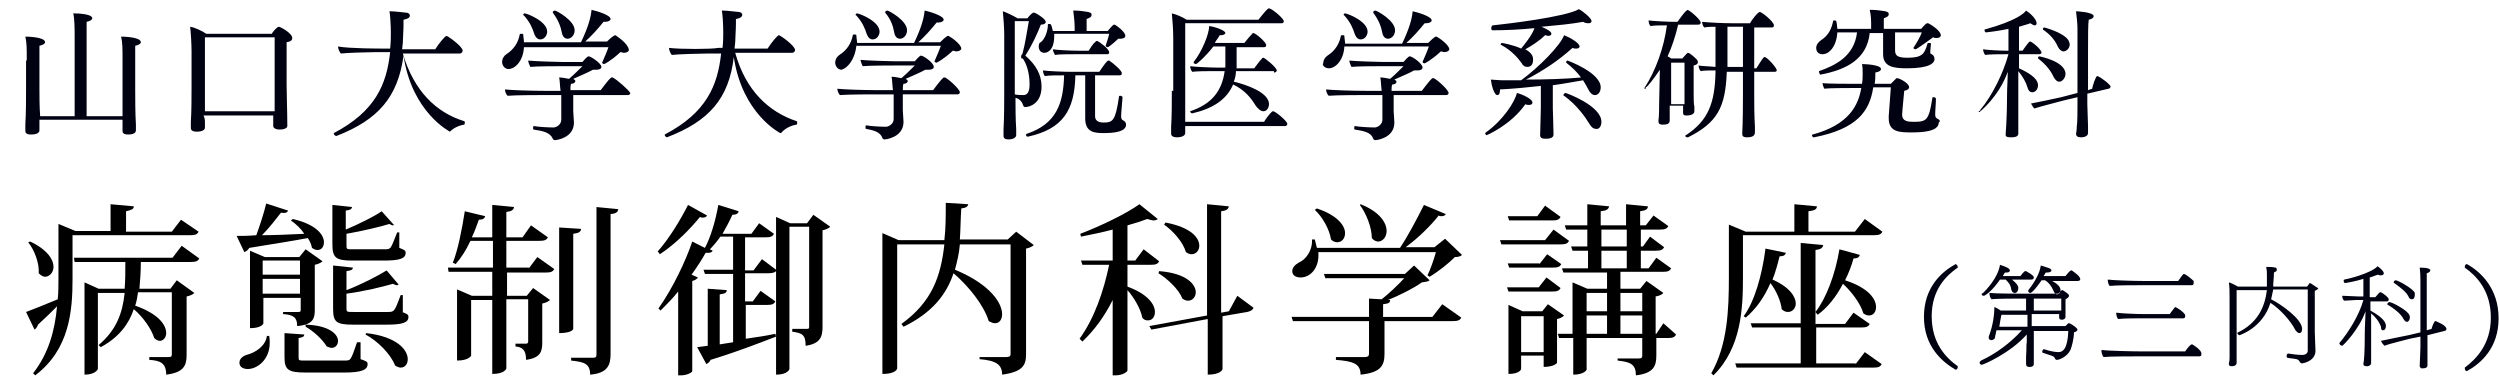
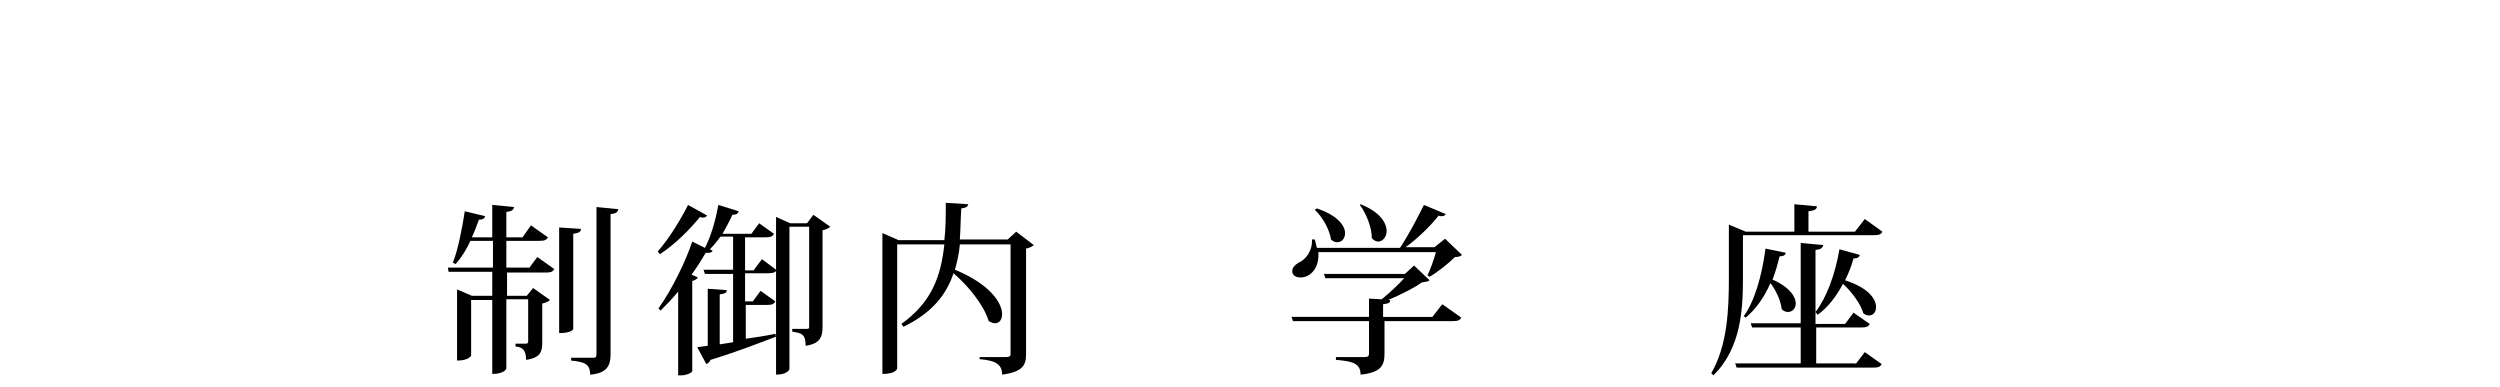
<svg xmlns="http://www.w3.org/2000/svg" version="1.1" id="レイヤー_1" x="0px" y="0px" viewBox="0 0 355 55" style="enable-background:new 0 0 355 55;" xml:space="preserve">
  <style type="text/css">
	.st0{fill:#000111;}
</style>
-   <path class="st0" d="M3.8,8.6c0-1.8,0-2.5-0.2-3.4c0,0,2.8,0,2.8,0.8c0,0.2-0.3,0.4-0.8,0.5c0,0.8,0,2.9,0,4.4c0,1,0,1.9,0,1.9  c0,0.8,0,2.3,0.1,3.7h4.9V5.4c0-1.3,0-2.7-0.2-3.5c0.2,0,2.7,0,2.7,0.7c0,0.2-0.3,0.4-0.8,0.5c0,0.8,0,1.6,0,13.4h5.1  c0-1.4,0-3,0-3.8V8.6c0-1.8,0-2.5-0.2-3.4c0,0,2.8,0,2.8,0.8c0,0.2-0.3,0.4-0.8,0.5c0,0.9,0,2.9,0,4.4c0,1,0,1.8,0,1.8  c0,1.1,0,3.4,0.1,5c0,0.2,0,0.6,0,0.8c0,0.4-0.4,0.6-1.1,0.6c-0.6,0-0.8-0.2-0.8-0.5l0,0c0-0.2,0-0.5,0-1c0-0.2,0-0.4,0-0.6H5.6v0.7  c0,0.2,0,0.6,0,0.8c0,0.6-1,0.6-1.2,0.6c-0.6,0-0.8-0.2-0.8-0.5l0,0c0-0.1,0-0.2,0-0.4c0-0.2,0-0.4,0-0.6c0.1-1.5,0.1-3.9,0.1-5v-4  H3.8z M29.1,17.4c0,0.2,0,0.5,0,0.7c0,0.1,0,0.6-1.2,0.6c-0.5,0-0.8-0.2-0.8-0.5l0,0v-0.9c0.1-1.5,0.1-3.6,0.1-5.1V7.3  c0-1-0.1-2.7-0.2-3.5c0.7,0.1,1.7,0.6,2.3,1h9.3c0-0.1,0.7-1,1-1c0.2,0,1.9,0.9,1.9,1.6c0,0.3-0.2,0.5-0.8,0.6c0,0.6,0,1.7,0,2.8  c0,1.6,0,3.3,0,3.3c0,1.5,0.1,3.7,0.1,5.8l0,0c0,0.3-0.5,0.5-1.1,0.5c-0.5,0-0.9-0.2-0.9-0.5c0-0.4,0-0.9,0-1.5h-9.9  C29.1,16.8,29.1,17.1,29.1,17.4z M29.1,15.8H39c0-0.8,0-2.2,0-3.2V5.3h-9.9c0,4,0,2.7,0,7.3C29.1,12.9,29.1,14.4,29.1,15.8z   M63.8,18.8c0.5-0.6,1.4-1,2.1-1.1c0.1,0,0.1-0.2,0.1-0.3c0-0.1,0-0.2-0.1-0.2C62,16,58.8,13,57.2,7.6h8.1c0.2,0,0.4-0.2,0.4-0.4  c0-0.6-2.1-2.1-2.3-2.1S62.3,6.2,61.8,7h-4.7l0.1-0.9c0-0.6,0.1-1.7,0.1-2.6c0-0.3,0-0.5,0-0.7c0.6-0.1,0.9-0.3,0.9-0.6  c0-0.2-0.2-0.4-0.5-0.4c-0.2,0-1.6-0.2-2.3-0.2c-0.1,0-0.1,0-0.1,0c0.1,0.4,0.2,2,0.2,3.1c0,0.5,0,1.3-0.1,2.2h-0.6  c-0.9,0-5.2,0-6.8-0.3c0,0.3,0.2,0.8,0.4,1c0.7-0.1,4.2-0.2,5.1-0.2h1.9c-0.5,4.6-2.1,8.4-8,11.5c0,0,0,0,0,0.1s0.2,0.3,0.3,0.3  c0,0,0,0,0.1,0c5.9-2.3,8.7-5.5,9.5-11.4c1.2,8.1,6.6,10.8,6.6,10.8C63.7,18.9,63.8,18.9,63.8,18.8z M87,11L87,11h-0.2  c-0.5,0.4-1.4,1.7-1.5,1.8H81c0-0.3,0-0.7,0.1-0.9c0.4,0,0.6-0.2,0.6-0.4c0-0.1-0.1-0.2-0.3-0.3c1.1-0.5,2.1-0.9,2.8-1.3  c0.2,0,0.3,0,0.5,0c0.5,0,0.7-0.2,0.7-0.4C85.4,9,83.9,8,83.6,8c-0.1,0-0.2,0-0.9,0.8h-2.9c-0.7,0-3.9-0.1-4.8-0.2  c0,0.2,0.2,0.7,0.3,0.9c0.9-0.1,3.8-0.1,4.5-0.1h2.9c-0.4,0.4-1.2,1.2-1.9,1.8c-0.5-0.1-1-0.2-1.4-0.2c0.1,0.4,0.1,1.2,0.2,1.9h-2.3  c-1.9,0-4.8-0.1-5.6-0.2c0,0.3,0.2,0.8,0.4,0.9c1-0.1,4.8-0.1,4.8-0.1h2.8V17c0,0.7-0.7,1.1-1.1,1.1c-0.9,0-2.3-0.1-2.8-0.2  c-0.1,0-0.1,0.2-0.1,0.3c0,0.1,0,0.2,0.1,0.2c1.3,0.2,2.3,0.4,2.7,1.3c0,0.1,0.2,0.2,0.3,0.2c0.2,0,2.7-0.3,2.7-2.5  c0-0.3-0.1-1.3-0.1-1.6c0,0,0-0.7,0-1.6c0-0.2,0-0.4,0-0.7h7.8c0.2,0,0.3-0.2,0.3-0.3C89.2,12.7,87.6,11.3,87,11z M87.4,5L87.4,5  c-0.3,0-1,0.7-1.2,0.9h-3.1c0.9-0.8,1.8-1.8,2.6-2.8c0.1,0,0.1,0,0.2,0c0.5,0,0.8-0.2,0.8-0.4c0-0.6-2.2-1.2-2.7-1.3  c-0.1,1-0.4,2.3-1.5,4.6h-8.1c0-0.4-0.1-0.8-0.1-1.1c0-0.1-0.1-0.1-0.3-0.1c-0.1,0-0.2,0-0.2,0.1C73.6,6,73,7,71.9,7.7  c-0.3,0.2-0.6,0.6-0.6,1.1c0,0.4,0.3,1,0.9,1c0.9,0,2.1-1.1,2.2-3.1h12c-0.2,0.6-0.6,1.5-0.9,2.2l0,0c0,0.1,0.2,0.2,0.3,0.2  c0,0,0.9-0.4,2.3-1.7c0.2,0,0.3,0.1,0.5,0.1c0.4,0,0.7-0.2,0.7-0.4C89.2,6.2,87.8,5.3,87.4,5z M75.9,4.9c0.2,0.5,0.5,0.7,0.8,0.7  c0.7,0,1-0.7,1-1.1c0-1.5-2.9-2.6-3.2-2.6c-0.1,0-0.2,0.1-0.2,0.2c0,0,0,0.1,0.1,0.1C75.3,3.2,75.6,4,75.9,4.9z M79.8,4.7  c0.1,0.5,0.4,0.8,0.8,0.8c0.5,0,1-0.5,1-1.2c0-1.4-2.6-2.8-2.8-2.8c-0.1,0-0.3,0.1-0.3,0.2v0.1C79.3,2.9,79.6,3.7,79.8,4.7z   M94.7,19.5C94.7,19.5,94.7,19.4,94.7,19.5c6-2.3,8.8-5.5,9.5-11.4c1.2,8.1,6.6,10.8,6.6,10.8c0.1,0,0.1,0,0.2-0.1  c0.5-0.6,1.4-1,2.1-1.1c0.1,0,0.1-0.2,0.1-0.3c0-0.1,0-0.2-0.1-0.2c-3.9-1.3-7.2-4.3-8.7-9.7h8.1c0.2,0,0.4-0.2,0.4-0.4  c0-0.6-2.1-2.1-2.3-2.1c-0.2,0-1.1,1.1-1.6,1.9h-4.7l0.1-0.9c0-0.6,0.1-1.7,0.1-2.6c0-0.3,0-0.5,0-0.7c0.6-0.1,0.9-0.3,0.9-0.6  c0-0.2-0.2-0.4-0.5-0.4c-0.2,0-1.6-0.2-2.3-0.2c-0.1,0-0.1,0-0.1,0c0.1,0.4,0.2,2,0.2,3.1c0,0.5,0,1.3-0.1,2.2H102  c-1,0.2-5.4,0.2-7,0c0,0.3,0.2,0.8,0.4,1c0.7-0.1,4.2-0.2,5.1-0.2h1.9c-0.5,4.6-2.1,8.4-8,11.5c0,0,0,0,0,0.1  C94.4,19.3,94.6,19.5,94.7,19.5z M125.3,19.6c0,0.1,0.2,0.2,0.3,0.2c0.2,0,2.7-0.3,2.7-2.5c0-0.3-0.1-1.3-0.1-1.6c0,0,0-0.7,0-1.6  c0-0.2,0-0.4,0-0.7h7.8c0.2,0,0.3-0.2,0.3-0.3c0-0.4-1.5-1.8-2.1-2.1h-0.1H134c-0.5,0.4-1.4,1.7-1.5,1.8h-4.3c0-0.3,0-0.7,0.1-0.9  c0.4,0,0.6-0.2,0.6-0.4c0-0.1-0.1-0.2-0.3-0.3c1.1-0.5,2.1-0.9,2.8-1.3c0.2,0,0.3,0,0.5,0c0.5,0,0.7-0.2,0.7-0.4  c0-0.6-1.5-1.6-1.8-1.6c-0.1,0-0.2,0-0.9,0.8H127c-0.7,0-3.9-0.1-4.8-0.2c0,0.2,0.2,0.7,0.3,0.9c0.9-0.1,3.8-0.1,4.5-0.1h2.9  c-0.4,0.4-1.2,1.2-1.9,1.8c-0.5-0.1-1-0.2-1.4-0.2c0.1,0.4,0.1,1.2,0.2,1.9h-2.3c-1.9,0-4.8-0.1-5.6-0.2c0,0.3,0.2,0.8,0.4,0.9  c1-0.1,4.8-0.1,4.8-0.1h2.8v3.5c0,0.7-0.7,1.1-1.1,1.1c-0.9,0-2.3-0.1-2.8-0.2c-0.1,0-0.1,0.2-0.1,0.3c0,0.1,0,0.2,0.1,0.2  C124,18.5,125,18.7,125.3,19.6z M121.6,6.5h12c-0.2,0.6-0.6,1.5-0.9,2.2l0,0c0,0.1,0.2,0.2,0.3,0.2c0,0,0.9-0.4,2.3-1.7  c0.2,0,0.3,0.1,0.5,0.1c0.4,0,0.7-0.2,0.7-0.4c0-0.6-1.4-1.6-1.8-1.8h-0.1c-0.2,0-0.9,0.7-1.1,0.9h-3.1c0.9-0.8,1.8-1.8,2.6-2.8  c0.1,0,0.1,0,0.2,0c0.5,0,0.8-0.2,0.8-0.4c0-0.6-2.2-1.2-2.7-1.3c-0.1,1-0.4,2.3-1.5,4.6h-8.1c0-0.4-0.1-0.8-0.1-1.1  c0-0.1-0.1-0.1-0.3-0.1c-0.1,0-0.2,0-0.2,0.1c-0.2,1.1-0.8,2.1-1.9,2.8c-0.3,0.2-0.6,0.6-0.6,1.1c0,0.4,0.3,1,0.9,1  C120.3,9.7,121.4,8.5,121.6,6.5z M123.1,4.9c0.2,0.5,0.5,0.7,0.8,0.7c0.7,0,1-0.7,1-1.1c0-1.5-2.9-2.6-3.2-2.6  c-0.1,0-0.2,0.1-0.2,0.2c0,0,0,0.1,0.1,0.1C122.5,3.2,122.8,4,123.1,4.9z M127,4.7c0.1,0.5,0.4,0.8,0.8,0.8c0.5,0,1-0.5,1-1.2  c0-1.4-2.6-2.8-2.8-2.8c-0.1,0-0.3,0.1-0.3,0.2v0.1C126.6,2.9,126.8,3.7,127,4.7z M155.8,5.8C155.8,5.8,155.7,5.8,155.8,5.8  c-0.2,0-0.7,0.5-1.2,1.4h-1.5c-1.1,0-3-0.1-3.6-0.2c0,0.2,0.2,0.6,0.3,0.8c0.6-0.1,2-0.1,2.8-0.1h4.6c0.2,0,0.3-0.1,0.3-0.2  C157.6,7,156.2,6,155.8,5.8z M147.5,6.6c0,0.4,0.2,0.9,0.8,0.9c0.2,0,1.4-0.1,1.4-2.4c0-0.1,0-0.2,0-0.3h7.8  c-0.1,0.5-0.3,1.1-0.5,1.7l0,0c0,0.1,0.2,0.2,0.3,0.2c0.2,0,1.5-1.2,1.5-1.2c0.1,0,0.2,0,0.3,0c0.3,0,0.7-0.1,0.7-0.4  c0-0.6-1.3-1.5-1.5-1.6c0,0,0,0-0.1,0c-0.2,0-0.8,0.8-0.9,0.9h-3c0-1.3,0-1.5,0-1.7c0.5-0.2,0.7-0.3,0.7-0.6s-0.2-0.3-0.5-0.4  c-0.5-0.1-1.3-0.2-1.9-0.2c0,0-0.1,0-0.2,0c0.1,0.8,0.2,1.7,0.2,2.3v0.6h-3.1c-0.2-1-0.3-1-0.5-1c-0.1,0-0.2,0-0.2,0.1  c0,0.9-0.4,2-1,2.5C147.6,6,147.5,6.3,147.5,6.6z M154.1,10.6v6.2c0,2,1.3,2.1,2.7,2.1c2.7,0,3.1-0.7,3.1-1.2c0-0.3-0.2-0.5-0.4-0.6  s-0.3-0.2-0.3-0.6c0-0.1,0-0.4,0.2-2.7l0,0c0-0.1-0.2-0.2-0.3-0.2s-0.2,0-0.2,0.1c-0.5,3.5-0.9,3.7-2.2,3.7c-0.9,0-1.2-0.4-1.2-0.9  v-5.8h3.5c0.2,0,0.3-0.1,0.3-0.3c0-0.4-1.2-1.4-1.8-1.8h-0.1c-0.2,0-0.7,0.7-1.3,1.6h-4c-1.1,0-3.4-0.1-4-0.2c0,0.2,0.1,0.7,0.3,0.8  c0.5-0.1,1.8-0.1,2.7-0.1c-0.1,4-1.1,6.9-5.3,8.3c-0.1,0-0.1,0.1-0.1,0.2s0.1,0.2,0.2,0.2c0,0,0,0,0.1,0c4.9-1.1,6.6-3.7,6.7-8.7  h1.4V10.6z M142.6,4.9c0-0.8-0.1-2.4-0.2-3.3c0.4,0.1,1.6,0.7,2.1,1h1.4c0.2-0.3,0.6-0.7,0.8-0.8c0,0,0,0,0.1,0h0.1  c0.7,0.3,1.6,1,1.6,1.3c0,0.2-0.2,0.4-0.7,0.4c-0.5,1.3-1.3,3-2.2,4.4c1.5,1.3,2.3,2.7,2.3,4.4c0,2.4-1.7,2.9-2.3,2.9  c-0.1,0-0.2,0-0.3-0.2c-0.2-0.8-0.9-1.1-1.1-1.1c0,1,0,3.1,0.1,4.4c0,0.2,0,0.6,0,0.9l0,0c0,0.3-0.4,0.6-1.1,0.6  c-0.5,0-0.7-0.2-0.7-0.5l0,0c0-0.2,0-0.6,0-0.9c0.1-1.5,0.1-4.5,0.1-5.1L142.6,4.9L142.6,4.9z M144.1,13.4c0.4,0.1,0.9,0.1,1.2,0.1  c0.5,0,0.9-0.3,0.9-1.5c0-1.8-0.5-3-0.9-3.6c0-0.1-0.2-0.1-0.2-0.1C145,8.3,145,8.2,145,8c0-0.2,0.1-0.2,0.2-0.4  c0.4-1.5,0.6-3,0.9-4.6h-2L144.1,13.4L144.1,13.4z M180.9,10.3c0.2,0,0.4-0.1,0.4-0.3c0-0.4-1.7-1.8-1.9-1.8h-0.1  c-0.5,0.5-1.1,1.4-1.2,1.5h-2.5c0-0.2,0-0.4,0-0.6c0-0.5,0-1.8,0-2.4h3.9c0.2,0,0.3-0.1,0.3-0.3c0-0.4-1.5-1.7-1.8-1.7h-0.1  c-0.3,0.3-0.9,1-1.2,1.4h-4.2c0.2-0.4,0.5-0.7,0.7-1.1c0.1,0,0.1,0,0.2,0c0.4,0,0.6-0.2,0.6-0.3c0-0.4-1.5-0.9-2.3-1  c0,1.1-1,3.6-2.2,5.1c0,0,0,0,0,0.1s0.2,0.2,0.3,0.2c0.2,0,1.5-1.2,2.5-2.5h1.7c0,0,0,0,0,2.2c0,0.3,0,0.5,0,0.8h-1.1  c-1,0-3.2-0.1-3.9-0.2c0,0.2,0.1,0.6,0.3,0.8c0.6-0.1,2.4-0.1,3-0.1h1.6c-0.4,2.9-1.9,4.7-4.9,5.7l0,0c0,0.1,0.1,0.3,0.3,0.3l0,0  c3-0.7,4.9-2,5.8-4.1c1.7,0.8,2.6,2,3.2,3c0.3,0.4,0.7,0.8,1.1,0.8c0.6,0,0.8-0.7,0.8-1c0-1.7-3.3-2.8-5-3.2c0.2-0.5,0.3-1,0.3-1.5  h5.4V10.3z M166.4,12.9c0,1.6,0,3.6-0.1,5.1c0,0.5,0,0.9,0,0.9s0,0,0,0.1c0,0.3,0.3,0.5,0.8,0.5c1,0,1.2-0.4,1.2-0.6s0-0.6,0-0.8  v-0.2h14.2c0.2,0,0.3-0.2,0.3-0.3c0-0.4-1.7-1.8-2-1.8h-0.1c-0.5,0.4-1.1,1.3-1.2,1.5h-11.2c0-1.6,0-3.6,0-4.1c0-4.6,0-5.8,0-9.9  H182c0.2,0,0.3-0.1,0.3-0.3c0-0.3-1.3-1.5-2-1.8h-0.1h-0.1c-0.5,0.4-1.3,1.5-1.4,1.6h-10.2c-0.6-0.4-1.6-0.8-2.1-0.9  c0.1,0.9,0.2,2.5,0.2,3.5v7.5H166.4z M188.7,9.7c0.9,0,2.1-1.1,2.2-3.1h12c-0.2,0.6-0.6,1.5-0.9,2.2l0,0c0,0.1,0.2,0.2,0.3,0.2  c0,0,0.9-0.4,2.3-1.7c0.2,0,0.3,0.1,0.5,0.1c0.4,0,0.7-0.2,0.7-0.4c0-0.6-1.4-1.6-1.8-1.8h-0.1c-0.2,0-0.9,0.7-1.1,0.9h-3.1  c0.9-0.8,1.8-1.8,2.6-2.8c0.1,0,0.1,0,0.2,0c0.5,0,0.8-0.2,0.8-0.4c0-0.6-2.2-1.2-2.7-1.3c-0.1,1-0.4,2.3-1.5,4.6H191  c0-0.4-0.1-0.8-0.1-1.1c0-0.1-0.1-0.1-0.3-0.1c-0.1,0-0.2,0-0.2,0.1c-0.2,1.1-0.8,2.1-1.9,2.8c-0.3,0.2-0.6,0.6-0.6,1.1  C187.7,9.1,188,9.7,188.7,9.7z M192.4,4.9c0.2,0.5,0.5,0.7,0.8,0.7c0.7,0,1-0.7,1-1.1c0-1.5-2.9-2.6-3.2-2.6c-0.1,0-0.2,0.1-0.2,0.2  c0,0,0,0.1,0.1,0.1C191.8,3.2,192.1,4,192.4,4.9z M196.3,4.7c0.1,0.5,0.4,0.8,0.8,0.8c0.5,0,1-0.5,1-1.2c0-1.4-2.6-2.8-2.8-2.8  c-0.1,0-0.3,0.1-0.3,0.2v0.1C195.8,2.9,196.1,3.7,196.3,4.7z M205.4,13.5c0.2,0,0.3-0.2,0.3-0.3c0-0.4-1.5-1.8-2.1-2.1h-0.1h-0.1  c-0.5,0.4-1.4,1.7-1.5,1.8h-4.3c0-0.3,0-0.7,0.1-0.9c0.4,0,0.6-0.2,0.6-0.4c0-0.1-0.1-0.2-0.3-0.3c1.1-0.5,2.1-0.9,2.8-1.3  c0.2,0,0.3,0,0.5,0c0.5,0,0.7-0.2,0.7-0.4c0-0.6-1.5-1.6-1.8-1.6c-0.1,0-0.2,0-0.9,0.8h-2.9c-0.7,0-3.9-0.1-4.8-0.2  c0,0.2,0.2,0.7,0.3,0.9c0.8-0.1,3.8-0.1,4.5-0.1h2.9c-0.4,0.4-1.2,1.2-1.9,1.8c-0.5-0.1-1-0.2-1.4-0.2c0.1,0.4,0.1,1.2,0.2,1.9h-2.3  c-1.9,0-4.8-0.1-5.6-0.2c0,0.3,0.2,0.8,0.4,0.9c1-0.1,4.8-0.1,4.8-0.1h2.8V17c0,0.7-0.7,1.1-1.1,1.1c-0.9,0-2.3-0.1-2.8-0.2  c-0.1,0-0.1,0.2-0.1,0.3c0,0.1,0,0.2,0.1,0.2c1.3,0.2,2.3,0.4,2.6,1.3c0,0.1,0.2,0.2,0.3,0.2c0.2,0,2.7-0.3,2.7-2.5  c0-0.3-0.1-1.3-0.1-1.6c0,0,0-0.7,0-1.6c0-0.2,0-0.4,0-0.7C197.9,13.5,205.4,13.5,205.4,13.5z M227.4,17.3c0-2.3-5-4.1-5.1-4.1  s-0.3,0.2-0.3,0.3c0,0,0,0.1,0.1,0.1c1.8,1.3,3,3,3.6,4c0.3,0.5,0.6,0.7,0.9,0.7C227.1,18.4,227.4,17.9,227.4,17.3z M212.6,13.5  c0.2,0,0.4-0.1,0.4-0.8c2-0.1,4-0.3,5.8-0.5v3.1c0,1-0.1,3-0.1,3.8c0,0,0,0,0,0.1c0,0.4,0.3,0.5,0.8,0.5c0.9,0,1.1-0.3,1.1-0.6l0,0  c0-0.6-0.1-3.7-0.1-3.7v-3.3c1.6-0.2,3-0.5,4.3-0.7c0.3,0.5,0.6,1,0.8,1.4s0.5,0.7,0.9,0.7s0.8-0.4,0.8-1.1c0-2.1-4.7-3.8-4.7-3.8  c-0.1,0-0.2,0.1-0.2,0.2v0.1c0.9,0.7,1.6,1.4,2.1,2.1c-2,0.2-5.1,0.3-7.8,0.3c2.5-1.3,4.6-2.7,6.6-4.5c0.2,0.1,0.4,0.1,0.5,0.1  c0.3,0,0.5-0.1,0.5-0.3c0-0.5-1.4-1.3-2.2-1.6c-0.5,1.4-3.5,4.5-6.1,6.4c-1,0-2,0-2.8,0c-0.4,0-1.1-0.1-1.5-0.1  C211.8,12.2,212.2,13.5,212.6,13.5z M211.9,4.3c2,0,4-0.1,6-0.3c-0.4,1.1-1.5,2.4-1.9,2.9c-1-0.5-2.7-0.8-2.7-0.8  c-0.1,0-0.2,0.1-0.2,0.2s0,0.1,0.1,0.1c1.5,0.8,2.4,1.9,2.9,2.6c0.2,0.4,0.5,0.5,0.8,0.5c0.6,0,0.8-0.5,0.8-1c0-0.3,0-0.9-1.1-1.5  c0.9-0.5,2-1.2,2.8-2c0.2,0,0.3,0.1,0.4,0.1c0.3,0,0.5-0.1,0.5-0.3c0-0.3-0.5-0.6-1.4-1c2.2-0.2,4.3-0.4,5.9-0.7  c0.3,0.2,0.6,0.2,0.8,0.2S226,3.2,226,3c0-0.4-1.2-1.4-1.8-1.7c-1.8,1.1-10.3,2.1-12.2,2.3c-0.1,0-0.2,0.1-0.2,0.2  C211.7,4.1,211.8,4.3,211.9,4.3z M215.4,13.2c-0.3,1.3-2,3.9-4.4,5.6l-0.1,0.1c0,0.1,0.1,0.3,0.2,0.3c0,0,3.4-1.4,5.5-4.4  c0.2,0.1,0.4,0.1,0.5,0.1c0.3,0,0.5-0.1,0.5-0.3C217.7,14.1,216.2,13.4,215.4,13.2z M233.5,12.5L233.5,12.5c1.6-2.4,2.8-5.8,3.2-8.9  c-0.8,0-1.8,0-2.3,0.1c-0.2-0.1-0.3-0.5-0.3-0.8c0.7,0.1,2.8,0.2,3.7,0.2h0.4c0.3-0.4,0.9-1.3,1.3-1.6l0.1-0.1  c0.3,0,1.9,1.4,1.9,1.8c0,0.2-0.1,0.3-0.4,0.3h-2.8c-0.4,1.7-0.9,3.2-1.5,4.5c0.2,0.1,0.4,0.2,0.5,0.3h1.6c0.5-0.6,0.7-0.8,0.8-0.8  c0.3,0,1.2,0.9,1.2,0.9s0.2,0.2,0.2,0.4s-0.1,0.4-0.6,0.5c0,0.5,0,1.2,0,2c0,1,0,1.9,0,1.9c0,0.6,0,1.7,0.1,1.9c0,0.2,0,0.6,0,0.7  c0,0.6-1,0.6-1.1,0.6c-0.5,0-0.5-0.2-0.5-0.4c0-0.3,0-0.8,0-1h-1.9v1.6c0,0.1,0,0.4,0,0.5c0,0.5-0.4,0.6-1,0.6  c-0.5,0-0.6-0.2-0.6-0.5v-0.1c0.1-0.5,0.1-2.2,0.1-2.5l0.1-4.7c-0.8,1.2-1.8,2.5-2,2.5C233.7,12.8,233.5,12.6,233.5,12.5z   M237.3,14.8h1.9c0-0.3,0-0.7,0-1.1V8.9h-1.9V14.8z M245.2,10.3c-0.2,4.9-1.3,7.1-5.5,9.2h-0.1c-0.1,0-0.3-0.1-0.3-0.2  c0,0,0-0.1,0.1-0.1c3.2-2.1,4.1-4.6,4.2-8.9V10c-0.8,0-1.7,0-2.1,0.1c-0.2-0.2-0.3-0.6-0.3-0.8c0.5,0.1,1.4,0.1,2.4,0.2  c0-1.5,0-4.5,0-5.7c-0.6,0-1.1,0-1.6,0.1c-0.2-0.2-0.3-0.6-0.3-0.8c1,0.1,2.9,0.2,4.2,0.2h2.6c0.2-0.4,1.1-1.6,1.4-1.6  c0.3,0,2,1.4,2,1.9c0,0.2-0.1,0.3-0.3,0.3h-2.5v5.8h0.3c0.1-0.1,0.7-1.2,1.1-1.6h0.1c0.3,0,1.7,1.5,1.7,1.9c0,0.1-0.1,0.2-0.3,0.2  h-2.9v3.3c0,1.1,0,2.9,0.1,4.5c0,0.2,0,0.6,0,0.8c0,0.6-0.6,0.7-1.1,0.7c-0.6,0-0.7-0.2-0.7-0.5v-0.1c0-0.2,0.1-1.3,0.1-5.4v-3.3  h-2.3L245.2,10.3L245.2,10.3z M245.3,9.5h2.2V3.8h-2.2C245.3,4.9,245.3,8,245.3,9.5z M275.2,16.9c-0.3-0.1-0.4-0.3-0.4-0.6v-0.1  c0-0.6,0.1-1.4,0.1-2.2c0-0.1-0.2-0.2-0.3-0.2c-0.1,0-0.2,0-0.2,0.1c-0.5,3.2-0.8,3.4-2.7,3.4c-0.8,0-1.6-0.1-1.6-1  c0,0,0.1-1.5,0.3-3.4c0.5-0.1,0.7-0.3,0.7-0.5c0-0.6-1.4-1.3-1.7-1.3c-0.1,0-0.1,0-0.1,0c-0.2,0.2-0.6,0.6-0.8,0.8h-2.3  c0.1-0.5,0.1-1,0.1-1.6c0.6-0.1,0.8-0.3,0.8-0.5c0-0.6-2.2-0.7-2.7-0.7c0.1,0.4,0.1,0.9,0.1,1.3c0,0.4,0,1.1-0.1,1.5h-1.5  c-0.3,0-3.5,0-4.1-0.1c0,0.2,0.2,0.8,0.3,0.8c0.5-0.1,3.4-0.1,3.7-0.1h1.5c-0.4,2.4-1.7,5.2-6.9,6.6c-0.1,0-0.1,0.1-0.1,0.1  c0,0.1,0.1,0.3,0.2,0.3c0,0,0,0,0.1,0c6.1-1.2,7.9-3.7,8.4-7.1h2.5c-0.1,1.5-0.3,4.1-0.3,4.1c0,0.1,0,0.2,0,0.3c0,2,1.6,2,3.3,2  c1.4,0,3.8-0.1,3.8-1.4C275.6,17.2,275.4,17,275.2,16.9z M258.8,7.7c1,0,2-1.2,2.1-3.1h2.8c-0.4,3.4-3.1,4.7-5.4,5.5c0,0,0,0,0,0.1  s0.1,0.4,0.2,0.4l0,0c3.7-0.7,6.6-2.2,7-5.9h1.9c0,0.5,0,2.1,0,2.9v0.1c0,1.8,1.5,2,3.4,2c3.3,0,3.9-0.8,3.9-1.3  c0-0.4-0.2-0.6-0.4-0.7c-0.2-0.1-0.2-0.1-0.2-0.3c0,0,0-0.4,0.1-1.2l0,0c0-0.1-0.2-0.1-0.3-0.1c-0.1,0-0.2,0-0.2,0.1  c-0.4,1.4-0.7,2-2.8,2c-1.5,0-1.8-0.3-1.8-1.1c0-0.7,0-2,0-2.5h3.8c-0.2,0.6-0.8,1.6-1.2,2.2l0,0c0,0.1,0.2,0.2,0.3,0.2  c0.2,0,2.2-1.5,2.5-1.7c0.2,0.1,0.4,0.1,0.5,0.1c0.4,0,0.6-0.2,0.6-0.4c0-0.5-1-1.3-1.8-1.7c0,0,0,0-0.1,0h-0.1  c-0.3,0.2-0.6,0.6-0.8,0.8h-5.3c0-0.4,0-1.3,0-1.5c0.5-0.2,0.7-0.3,0.7-0.6c0-0.2-0.1-0.3-0.5-0.4c-0.5-0.1-1.4-0.2-2-0.2  c-0.1,0-0.1,0-0.2,0c0.2,0.8,0.2,1.6,0.2,2.1v0.6h-4.8c-0.1-1.1-0.1-1.2-0.4-1.2c-0.1,0-0.2,0-0.2,0.1c-0.2,1-0.6,2-1.7,2.7  c-0.3,0.2-0.7,0.6-0.7,1.1C257.9,7.5,258.4,7.7,258.8,7.7z M289.6,8c-0.1,0-0.2,0.1-0.2,0.2v0.1c1.2,0.9,1.9,1.9,2.2,2.6  c0.2,0.4,0.5,0.7,0.8,0.7c0.5,0,0.9-0.6,0.9-1.1C293.3,8.7,289.6,8,289.6,8z M296.5,18.9c0-0.2,0-0.8,0-1c0-0.7-0.1-2.4-0.1-3.1  v-1.5l3-0.7c0.2,0,0.3-0.2,0.3-0.3c0-0.3-1.6-1.5-1.9-1.5c-0.2,0-0.7,1.5-0.7,1.8l-0.6,0.2c0-1.4,0-3.4,0-5.2c0-2.3,0-4.3,0.1-4.8  c0.5-0.1,0.7-0.3,0.7-0.5c0-0.6-2.5-0.7-2.5-0.7c0.1,0.9,0.2,1.8,0.2,2.4v9.2l-2.3,0.6c-0.9,0.2-3.2,0.7-4.3,0.9  c0.1,0.2,0.4,0.7,0.5,0.7c0.9-0.3,3.3-0.9,4-1.1l2.1-0.5v1.3c0,0.7,0,2.3-0.1,2.9c0,0.5-0.1,1-0.1,1l0,0c0,0.3,0.2,0.5,0.7,0.5  C296.2,19.5,296.5,19.2,296.5,18.9z M292.2,6.6c0.2,0.4,0.5,0.7,0.8,0.7c0.4,0,0.9-0.4,0.9-1c0-0.2-0.1-0.4-0.2-0.6  c-0.7-1.1-3.4-1.8-3.4-1.8c-0.1,0-0.2,0.1-0.2,0.2v0.1C291.3,5,291.9,5.9,292.2,6.6z M281.1,15.9c0,0,2.7-2.1,4-5.7  c0,1-0.1,2.2-0.1,3.4c0,3.1-0.2,5.5-0.2,5.5l0,0c0,0.2,0,0.4,0.8,0.4c0.2,0,1,0,1-0.5c0,0,0-0.7,0-1.3c0-0.6,0-2.9,0-4.1v-3.5  c0.6,0.7,1.1,1.6,1.3,2.3c0.1,0.4,0.3,0.7,0.7,0.7c0.4,0,0.8-0.4,0.8-1c0-0.7-0.7-1.5-2.7-2.4v-2h2.9c0.1,0,0.3-0.1,0.3-0.2  c0-0.5-1.4-1.6-1.6-1.6h-0.1c-0.3,0.3-0.8,1-1,1.3h-0.5V3.8c0.6-0.2,1.1-0.3,1.6-0.5c0.3,0.2,0.5,0.3,0.6,0.3c0.2,0,0.3-0.1,0.3-0.3  c0-0.6-1-1.5-1.5-1.8c-0.2,0.3-1.2,1.4-5.9,2.7v0.1c0,0.1,0.1,0.3,0.2,0.3s1.8-0.2,3.2-0.5v3.1H285c-1,0-2.8-0.1-3.4-0.2  c0,0.2,0.1,0.6,0.3,0.8c0.6-0.1,2.2-0.1,2.9-0.1h0.4c-0.7,2.6-2.3,5.9-4,7.9c0,0,0,0,0,0.1C280.8,15.8,281,15.9,281.1,15.9z M278,38  C278,37.9,278.1,37.9,278,38c0-0.3-0.1-0.4-0.3-0.5c-2,1.1-4.5,3.3-4.5,7.5s2.6,6.4,4.5,7.5c0.2,0,0.3-0.2,0.3-0.4c0,0,0,0,0-0.1  c-1.7-1.2-3.7-3.3-3.7-7.1S276.4,39.1,278,38z M294.2,38.4h-0.1c-0.2,0-0.8,0.8-0.8,0.8h-3.1c0.1-0.2,0.2-0.3,0.3-0.5  c0.1,0,0.1,0,0.2,0c0.3,0,0.6-0.1,0.6-0.3c0-0.3-0.6-0.4-1.5-0.7c-0.1,0.4-0.1,0.5-0.2,0.8c-0.3,0.9-1,2-1.5,2.6  c0,0-0.1,0.1-0.1,0.2c0,0.1,0.1,0.3,0.3,0.3c0.3,0,1.2-1.2,1.6-1.8h0.5c0.5,0.3,0.9,0.8,1.2,1.5c0.1,0.3,0.3,0.5,0.5,0.5  c0.3,0,0.5-0.3,0.5-0.6c0-0.6-0.8-1.1-1.2-1.3h3.6c0.3,0,0.4-0.1,0.4-0.3C295.3,39.1,294.3,38.5,294.2,38.4z M281.4,41.8  c0,0.1,0.1,0.2,0.3,0.2c0.2,0,1.2-0.7,2.3-2.3h0.8c0.4,0.4,0.7,0.7,0.8,1.4c0.1,0.4,0.3,0.5,0.5,0.5c0.3,0,0.5-0.3,0.5-0.7  s-0.4-0.8-0.9-1.2h2.7c0.3,0,0.4-0.1,0.4-0.3c0-0.1,0-0.3-1.1-0.9h-0.1c-0.2,0-0.6,0.6-0.7,0.7h-2.5c0.1-0.2,0.2-0.3,0.3-0.5  c0.1,0,0.1,0,0.2,0s0.5,0,0.5-0.3c0-0.1-0.1-0.2-0.2-0.3c-0.3-0.2-0.9-0.4-1.2-0.5c-0.3,1.9-2,3.6-2.4,4  C281.4,41.7,281.4,41.7,281.4,41.8z M295,46.8c0,0.2-0.2,0.3-0.5,0.4c0,0.9-0.3,2-0.5,2.5c-0.5,1-1.6,1.4-1.9,1.4  c-0.1,0-0.2,0-0.3-0.2c-0.1-0.3-0.3-0.3-0.5-0.4c-0.3-0.1-0.9-0.3-1.2-0.4c-0.1,0-0.1-0.1-0.1-0.2c0-0.1,0.1-0.3,0.2-0.3  c0,0,0,0,0.1,0c0.9,0.3,1.6,0.4,2,0.4c0.6,0,1.3-0.4,1.4-3h-4.9v1.7c0,0.5,0,0.9,0,2c0,0.2,0,1,0,1c0,0.3-0.3,0.4-0.5,0.4h-0.2  c-0.2,0-0.4-0.1-0.4-0.4l0,0c0-0.2,0-0.7,0-1c0.1-1.5,0-1.6,0.1-2.1v-1.1c-2.4,2.7-6.2,4.3-6.4,4.3s-0.3-0.2-0.3-0.3  s0.1-0.2,0.2-0.3c2-0.9,4.2-2.5,5.8-4.3h-3.6c0,0.1-0.1,0.3-0.1,0.5c-0.1,0.3-0.1,0.4-0.1,0.5c0,0.2-0.3,0.4-0.5,0.4  c0,0-0.4,0-0.4-0.3c0-0.1,0-0.2,0-0.2c0.7-1.8,0.8-3.5,0.8-4.2c0.3,0.1,0.6,0.3,0.9,0.5h3.6v-1.7h-1c-0.2,0-3.3,0-3.9,0.1  c-0.2-0.2-0.3-0.5-0.3-0.9c0.9,0.1,4,0.1,4.1,0.1h5.7c0.1-0.1,0.4-0.5,0.5-0.5c0,0,0,0,0.1,0c0.1,0.1,0.9,0.5,0.9,0.8  c0,0.2-0.3,0.4-0.5,0.5v0.6c0,0.7,0,1,0,1.1c0,0.3,0,0.6,0,0.8l0,0c0,0.2-0.1,0.3-0.4,0.4h-0.1c-0.3,0-0.4-0.1-0.4-0.3  c0-0.1,0-0.3,0-0.5h-3.9v1.7h4.8c0.1-0.1,0.3-0.3,0.4-0.4h0.1C294.2,46,295,46.6,295,46.8z M288.8,44.1h3.9v-0.3c0,0,0-0.1,0-0.5  c0-0.2,0-0.5,0-0.9h-3.9V44.1z M287.9,44.7h-3.7c-0.1,0.5-0.2,1-0.3,1.7h4V44.7z M299.3,39.7c0,0.3,0.1,0.8,0.3,0.9  c0.8-0.1,3.6-0.1,4.3-0.1h7.3c0.3,0,0.3-0.2,0.3-0.4c0-0.1,0-0.1,0-0.2c-0.1-0.1-1.1-1-1.4-1c-0.1,0-0.3,0.3-0.8,1h-4.9  C302.9,39.9,300,39.8,299.3,39.7z M308.1,44.6h-3.5c-1.4,0-3.4-0.1-4.1-0.2c0,0.3,0.1,0.8,0.3,0.9c0.7-0.1,2.6-0.1,3.3-0.1h5.9  c0.3,0,0.3-0.2,0.3-0.4c0-0.4-1.3-1.2-1.4-1.2C308.8,43.6,308.2,44.5,308.1,44.6z M311.3,48.9h-0.1c-0.1,0-0.6,0.5-0.9,1h-6.2  c-1.4,0-5-0.1-5.7-0.2c0,0.3,0.1,0.8,0.3,1c0.8-0.1,4.3-0.1,5-0.1h8.6c0.3,0,0.3-0.2,0.3-0.4C312.6,49.7,311.5,49,311.3,48.9z   M328,40.2c0,0-0.1,0-0.1,0.1l-0.3,0.4h-4.8c0-0.1,0-0.3,0-0.4c0,0,0.1-1,0.1-1.6c0.2-0.1,0.4-0.2,0.4-0.3c0,0,0,0,0-0.1  s0-0.3-0.2-0.3c-0.4-0.1-0.9-0.1-1.3-0.1c0.1,0.5,0.1,0.7,0.1,1.1c0,0.3,0,0.6,0,1.1c0,0.2,0,0.4,0,0.6h-4.1  c-0.4-0.2-0.9-0.5-1.3-0.6c0.1,0.7,0.1,1.3,0.1,2.1V48c0,1.2,0,2.5,0,2.7c0,0.1,0,0.6-0.1,0.9c0,0,0,0,0,0.1c0,0.2,0.1,0.3,0.4,0.3  c0.5,0,0.7-0.2,0.7-0.5c0,0,0,0,0-0.1s0-0.5,0-0.6c0-0.5,0-1.5,0-2.9v-6.7h4.3c-0.3,2.5-1.4,4.7-4.1,6c-0.1,0-0.1,0.1-0.1,0.1  c0,0.1,0.2,0.3,0.3,0.3c0,0,3.3-1,4.4-4.6c1.4,0.9,2.9,2.6,3.5,3.8c0.2,0.3,0.4,0.5,0.6,0.5c0.3,0,0.4-0.3,0.4-0.6  c0-1.4-3-3.5-4.4-4.2c0.1-0.4,0.2-0.9,0.3-1.4h4.9c0,2.7,0,7.3,0,8c0,0.3,0,0.4,0,0.5s0,0.1,0,0.2c0,0.4-0.4,0.6-0.7,0.6h-0.1  c-0.6,0-1.3-0.1-2-0.2l0,0c-0.1,0-0.2,0.2-0.2,0.3s0,0.3,0.1,0.3c0.4,0.1,0.9,0.1,1.3,0.2c0.5,0.1,0.4,0.6,0.8,0.6  c0.1,0,1.9-0.3,1.9-1.8l0,0c0-0.2-0.1-2.1-0.1-2.7v-5.8c0.3-0.1,0.5-0.3,0.5-0.4C329,40.9,328.2,40.2,328,40.2z M338.4,46.9  c0.2,0,0.4-0.2,0.4-0.6c0-0.4-0.2-1.1-2.2-2.2v-1.3h2.3c0.2,0,0.3-0.1,0.3-0.3c0-0.3-0.9-0.9-1.1-1c0,0,0,0-0.1,0s-0.2,0.1-0.7,0.7  h-0.8v-2.8c0.4-0.1,0.8-0.3,1.2-0.4c0.1,0.1,0.3,0.1,0.4,0.1c0,0,0.4,0,0.4-0.3s-0.6-0.8-0.9-1c-0.4,0.6-2.7,1.5-4.7,1.9  c-0.1,0-0.1,0.1-0.1,0.2c0,0.1,0.1,0.3,0.2,0.3s1.7-0.3,2.6-0.6v2.5H335c-0.4,0-1.9-0.1-2.4-0.1l0,0c0,0.3,0.1,0.6,0.3,0.7  c0.3,0,1.3-0.1,1.7-0.1h1c-0.6,2.2-2.2,4.7-3.4,6.1v0.1c0,0.1,0.2,0.3,0.4,0.3c0.1,0,2.4-2.3,3.3-4.9c0,0.9-0.1,2-0.1,3.1  c0,2.5-0.1,4.1-0.2,4.3c0,0,0,0,0,0.1c0,0.2,0.2,0.3,0.4,0.3h0.2c0.2,0,0.5-0.2,0.5-0.4l0,0c0,0,0-0.3,0-0.6c0-0.1,0-0.2,0-0.3  c0-0.5,0-2.4,0-3.4v-2.8c0.6,0.5,1.1,1.1,1.4,1.9C338.1,46.8,338.2,46.9,338.4,46.9z M345.9,45.6L345.9,45.6c-0.1,0-0.2,0-0.2,0.1  c-0.2,0.3-0.3,0.6-0.4,0.9v0.1l-0.7,0.2v-8.1c0.4-0.1,0.5-0.3,0.5-0.4c0-0.2-0.3-0.4-1.5-0.4c0,0.1,0.1,0.7,0.1,1.8v1.4  c0,0.7,0,3.8,0,6l-1.7,0.4c-0.6,0.1-2.9,0.6-3.9,0.8c0.1,0.3,0.4,0.6,0.5,0.7c0.7-0.3,3.3-0.9,3.6-1l1.5-0.3c0,0.8,0,1.4,0,1.5  c0,0.6-0.1,2.3-0.1,2.6c0,0,0,0,0,0.1s0.1,0.2,0.2,0.3c0.1,0,0.2,0,0.3,0c0.3,0,0.6-0.1,0.6-0.4l0,0c0,0,0-0.6,0-1.1s0-2,0-2v-1.2  l2.4-0.6c0.2,0,0.3-0.2,0.3-0.3C347.3,46.1,346,45.7,345.9,45.6z M342.9,41.9c0-0.1,0-0.2,0-0.3c-0.2-0.6-2.4-1.8-2.7-1.8  c-0.1,0-0.3,0.1-0.3,0.3c0,0,0,0.1,0.1,0.1c1.1,0.8,1.7,1.3,2,1.9c0.1,0.3,0.3,0.4,0.5,0.4C342.9,42.5,342.9,41.9,342.9,41.9z   M339.3,42.9c-0.1,0-0.3,0.1-0.3,0.3c0,0,0,0.1,0.1,0.1c0.7,0.4,1.8,1.2,2.2,2c0.2,0.3,0.3,0.4,0.5,0.4s0.4-0.3,0.4-0.6  c0-0.1,0-0.3-0.1-0.4C341.9,44.1,339.7,42.9,339.3,42.9z M350.3,37.5c-0.2,0-0.3,0.2-0.3,0.4c0,0,0,0,0,0.1c1.7,1.2,3.7,3.3,3.7,7.1  s-2.1,5.9-3.7,7.1c0,0,0,0,0,0.1c0,0.2,0.1,0.4,0.3,0.4c2-1.1,4.5-3.3,4.5-7.5S352.3,38.6,350.3,37.5z" />
  <g>
-     <path d="M28.2,32.9c-0.2,0.4-0.5,0.5-1.2,0.5H10.3v6.2c0,4.5-0.4,10-5.3,13.7L4.7,53c2.2-2.8,3.1-6.1,3.4-9.5   c-0.7,0.7-1.6,1.6-2.7,2.6c-0.1,0.3-0.3,0.6-0.5,0.7l-1.2-2.5c0.8-0.3,2.6-1,4.5-1.8c0.1-1,0.1-2,0.1-3v-7.7l2.4,1h5V29l3.3,0.3   c0,0.4-0.3,0.5-1.1,0.7v2.9h6.5l1.3-1.7L28.2,32.9z M4.3,34.3c2.5,1.2,3.3,2.6,3.3,3.6c0,0.8-0.6,1.4-1.2,1.4   c-0.3,0-0.6-0.2-0.9-0.5c0.1-1.4-0.6-3.3-1.5-4.4L4.3,34.3z M28.3,36.7c-0.2,0.4-0.5,0.5-1.2,0.5H20c0,1.4-0.1,2.6-0.2,3.8h4.4   l0.9-1.2l2.5,1.8c-0.2,0.2-0.6,0.4-1.1,0.5v8.3c0,1.5-0.4,2.5-2.9,2.8c0-1.7-0.9-2-2.4-2.1v-0.4H24c0.3,0,0.4-0.1,0.4-0.4v-8.8   h-4.8c-0.1,0.7-0.2,1.3-0.4,1.9c3.4,1.2,4.4,2.8,4.4,3.9c0,0.6-0.4,1.1-0.9,1.1c-0.2,0-0.5-0.1-0.8-0.4c-0.4-1.3-1.6-3-2.9-4.1   c-0.7,2.1-2.1,4-4.7,5.4L14,49c2.5-2.1,3.4-4.5,3.7-7.4h-3.8v10.8c0,0-0.3,0.8-1.9,0.8V40.1L14,41h3.7c0.1-1.2,0.1-2.5,0.1-3.8   h-7.2l-0.1-0.6h14l1.3-1.7L28.3,36.7z" />
-     <path d="M41.6,31.1c3.4,0.8,4.4,2.3,4.4,3.3c0,0.7-0.4,1.1-0.9,1.1c-0.3,0-0.5-0.1-0.8-0.3c-0.1-0.5-0.3-1-0.6-1.4   c-2,0.4-4.7,0.8-8.3,1.4c-0.2,0.3-0.4,0.5-0.7,0.6l-1.1-2.3c0.7,0,1.7,0,2.8-0.1c0.5-1.4,1.1-3.2,1.4-4.5l3.1,1   c-0.1,0.3-0.4,0.4-1,0.3c-0.7,0.9-1.7,2.2-2.7,3.2c1.7,0,3.8-0.1,6-0.2c-0.5-0.8-1.2-1.4-1.9-1.9L41.6,31.1z M38.2,47.6   c0.1,0.4,0.1,0.8,0.1,1.1c0,2.4-1.8,3.7-3.1,3.7c-0.7,0-1.2-0.3-1.2-0.9c0-0.5,0.4-0.9,1-1.1c1.2-0.3,2.7-1.2,2.9-2.7H38.2z    M40.1,44.3h2.2c0.3,0,0.4,0,0.4-0.3v-1.7h-5.3v3.6c0,0.1-0.3,0.7-1.9,0.7v-11l2.1,0.9h4.9l0.9-1.1l2.4,1.7   c-0.2,0.2-0.6,0.4-1.1,0.5V44c0,1.2-0.2,2.1-2.5,2.3c0-1.2-0.5-1.6-2-1.7V44.3z M42.6,37h-5.3v2h5.3V37z M37.3,41.7h5.3v-2.1h-5.3   V41.7z M51.2,48.6l0,2.4c0.9,0.3,1,0.4,1,0.7c0,0.8-0.8,1.2-3.3,1.2h-5.5c-2.5,0-3-0.4-3-2.2v-3.4l2.8,0.2c0,0.3-0.2,0.4-0.8,0.5   v2.7c0,0.5,0,0.5,1,0.5h5.4c0.6,0,0.8,0,1-0.3c0.2-0.3,0.5-1.1,0.9-2.3H51.2z M43.4,46.1c3.4,0.1,4.6,1.4,4.6,2.3   c0,0.6-0.4,1-0.9,1c-0.2,0-0.4-0.1-0.7-0.2c-0.6-1-1.9-2.2-3-2.8L43.4,46.1z M56.7,35.2c0.8,0.3,0.9,0.4,0.9,0.7   c0,0.8-0.8,1.1-3.1,1.1H50c-2.3,0-2.8-0.4-2.8-2.3v-5.6l2.8,0.3c-0.1,0.3-0.2,0.4-0.9,0.5v2.7c1.9-0.8,4.1-1.9,5.1-2.6l1.7,1.9   C56,31.9,55.9,32,55.8,32c-0.2,0-0.3-0.1-0.5-0.2c-1.3,0.4-3.8,1-6.1,1.4v1.6c0,0.6,0,0.6,0.9,0.6h4.5c0.4,0,0.7,0,0.9-0.3   c0.2-0.3,0.5-1.1,0.9-2.1h0.3V35.2z M57.1,44.3c0.8,0.3,0.9,0.4,0.9,0.7c0,0.8-0.8,1.1-3.1,1.1h-4.8c-2.4,0-2.8-0.4-2.8-2.3v-6.1   l2.8,0.3c0,0.3-0.2,0.4-0.9,0.5v2.7c2.1-0.8,4.6-2.1,5.7-2.8l1.7,2c-0.1,0.1-0.2,0.1-0.3,0.1c-0.1,0-0.3-0.1-0.5-0.2   c-1.4,0.4-4.2,1.1-6.6,1.4v2c0,0.6,0,0.6,1,0.6h4.8c1,0,1,0,1.9-2.4h0.3V44.3z M52,47.3c4.4,0.5,5.9,2.4,5.9,3.7   c0,0.7-0.4,1.2-1,1.2c-0.2,0-0.5-0.1-0.8-0.3c-0.6-1.6-2.5-3.5-4.2-4.4L52,47.3z" />
    <path d="M75.1,38.1l1.2-1.6l2.4,1.7c-0.2,0.4-0.5,0.5-1.2,0.5h-5.5V42h2.8l0.9-1.1l2.4,1.7c-0.2,0.2-0.6,0.4-1.1,0.5v5.5   c0,1.3-0.2,2.2-2.3,2.5c0-1.4-0.5-1.8-1.5-1.9v-0.4h1.5c0.2,0,0.3-0.1,0.3-0.3v-6h-3.1v9.8c0,0.1-0.3,0.8-2,0.8V42.6h-3v7.9   c0,0-0.3,0.7-2,0.7V41.1l2.1,0.9h2.9v-3.4h-6.2l-0.1-0.6h6.4v-3.8h-3.2c-0.6,1.3-1.3,2.4-2.1,3.3l-0.4-0.2c0.7-1.7,1.3-4.7,1.7-7.3   l2.9,0.7c-0.1,0.3-0.3,0.5-0.9,0.5c-0.3,0.8-0.6,1.7-1,2.5h2.9v-4.6l3.1,0.3c-0.1,0.4-0.3,0.6-1.1,0.7v3.6h2.3l1.2-1.7l2.4,1.7   c-0.2,0.4-0.5,0.5-1.2,0.5h-4.7v3.8H75.1z M82.5,32.5c0,0.4-0.3,0.6-1.1,0.7v13.5c0,0.1-0.3,0.6-2,0.6v-15L82.5,32.5z M84.7,29.4   l3.1,0.3c-0.1,0.4-0.2,0.6-1.1,0.7v19.9c0,1.5-0.4,2.7-2.9,2.9c0-1.6-0.9-1.8-2.7-2v-0.4h3.1c0.4,0,0.5-0.1,0.5-0.5V29.4z" />
    <path d="M93.4,35.7c1.7-1.9,3.4-4.8,4.3-6.6l2.7,1.5c-0.1,0.2-0.3,0.3-0.6,0.3c-0.1,0-0.3,0-0.4-0.1c-1.3,1.6-3.4,3.8-5.7,5.3   L93.4,35.7z M115.5,30.5l2.4,1.7c-0.2,0.2-0.6,0.4-1.1,0.5v13.7c0,1.4-0.3,2.4-2.4,2.7c0-1.6-0.5-1.8-1.9-2v-0.4h2.1   c0.3,0,0.3-0.1,0.3-0.4V32.2h-2.8v20.2c0,0-0.2,0.8-1.9,0.8V38.5c-0.2,0.2-0.5,0.3-1.1,0.3h-3.3v4h1.1l1.1-1.5l2.1,1.5   c-0.2,0.4-0.5,0.5-1.2,0.5h-3v4.8c1.4-0.2,2.8-0.4,4.2-0.7l0.1,0.4c-2.1,0.8-5.1,2-9.3,3.3c-0.1,0.3-0.4,0.5-0.6,0.6L99,49.3   l1.5-0.2v-8.1l2.7,0.2c0,0.4-0.3,0.5-1,0.6v7.1l1.9-0.3v-9.7h-4l-0.2-0.6h4.2v-4.7h-1.8c-0.5,0.7-1,1.3-1.5,1.8l0.4,0.2   c-0.1,0.2-0.3,0.3-0.6,0.3c-0.1,0-0.2,0-0.4,0c-0.5,0.9-1.2,2-2,3.1l0.9,0.4c-0.1,0.2-0.4,0.4-0.8,0.5v12.8c0,0.2-0.8,0.6-1.6,0.6   h-0.4V41.4c-0.8,1-1.7,1.9-2.5,2.7l-0.3-0.3c2-2.8,3.9-6.8,4.8-9.5l1.8,0.9c0.8-1.5,1.5-3.8,1.9-6.1l2.9,0.9   c-0.1,0.3-0.3,0.5-0.9,0.5c-0.4,0.9-0.9,1.8-1.4,2.7h4.1l1.1-1.5l2.1,1.5c-0.2,0.4-0.5,0.5-1.2,0.5h-2.9v4.7h1.2l1.2-1.6l2,1.5   v-7.5l2,0.9h2.4L115.5,30.5z" />
    <path d="M144.3,32.9l2.5,1.9c-0.2,0.2-0.6,0.4-1.1,0.5v15c0,1.5-0.4,2.5-3.4,2.9c0-1.4-0.8-2-3.2-2.2v-0.3h3.8   c0.4,0,0.6-0.1,0.6-0.4V34.7h-7.2c-0.1,1.3-0.4,2.5-0.7,3.6c5.1,2.1,6.7,4.8,6.7,6.3c0,0.8-0.4,1.3-1,1.3c-0.3,0-0.5-0.1-0.9-0.3   c-0.7-2.3-2.9-5-5-6.8c-1,3-3,5.6-7.1,7.6l-0.3-0.4c4.3-3.1,5.6-6.7,6.1-11.3h-6.7v17.6c0,0.1-0.2,0.8-2.1,0.8V33.1l2.3,1h6.5   c0.2-1.6,0.2-3.4,0.2-5.3l3.2,0.2c-0.1,0.3-0.2,0.5-1,0.6c-0.1,1.6-0.1,3-0.2,4.4h6.8L144.3,32.9z" />
-     <path d="M160.1,37.6v3.1c3,1.1,3.9,2.6,3.9,3.6c0,0.7-0.4,1.2-1,1.2c-0.3,0-0.6-0.1-0.8-0.4c-0.2-1.2-1.2-2.9-2.1-3.9v11.4   c0,0.2-0.7,0.7-1.7,0.7H158V42.6c-1.1,2.2-2.5,4.2-4.3,5.9l-0.4-0.4c2.1-2.9,3.4-6.7,4.2-10.5h-3.8l-0.2-0.6h4.5v-4.4   c-1.5,0.4-3,0.7-4.5,1l-0.1-0.4c2.9-1.1,6.6-2.9,8.4-4.2l2.6,2.1c-0.1,0.1-0.3,0.2-0.6,0.2c-0.2,0-0.5-0.1-0.9-0.2   c-0.8,0.3-1.7,0.6-2.8,0.9v5h1.1l1.2-1.6l2.2,1.7c-0.2,0.4-0.5,0.5-1.2,0.5H160.1z M175.7,42l2.3,1.7c-0.1,0.3-0.4,0.5-0.9,0.6   l-3.5,0.6v7.5c0,0.1-0.3,0.8-2.1,0.8v-7.9l-8,1.5l-0.3-0.5l8.2-1.5V29l3.1,0.3c-0.1,0.4-0.3,0.6-1.1,0.7v14.4l1.1-0.2L175.7,42z    M164.6,38.5c3.9,0.3,5.2,1.9,5.2,3c0,0.7-0.5,1.2-1.1,1.2c-0.3,0-0.5-0.1-0.8-0.3c-0.5-1.3-2.1-2.8-3.4-3.6L164.6,38.5z    M165.5,31.6c3.7,0.7,4.8,2.2,4.8,3.3c0,0.7-0.5,1.2-1.1,1.2c-0.3,0-0.5-0.1-0.8-0.3c-0.4-1.4-1.8-3-3.1-3.9L165.5,31.6z" />
    <path d="M203.4,45l1.4-1.8l2.7,1.9c-0.2,0.4-0.5,0.5-1.3,0.5h-9.6v4.6c0,1.6-0.4,2.7-3.4,3c0-1.6-1.1-1.9-3.5-2.1v-0.4h4.1   c0.5,0,0.6-0.2,0.6-0.5v-4.6h-10.8l-0.2-0.6h11v-2.6l1.8,0.1c1-0.8,2.4-2.1,3.2-3h-11.2l-0.2-0.6h11.5l1.3-1.2l2.2,2.1   c-0.2,0.2-0.5,0.2-1.1,0.3c-1.1,0.8-3.1,1.8-4.8,2.5l0.3,0c0,0.4-0.2,0.5-1,0.6V45H203.4z M205.2,33.9l2.4,2.3   c-0.2,0.2-0.5,0.3-1,0.3c-0.9,0.9-2.4,2.1-3.6,2.8l-0.3-0.2c0.4-0.8,0.9-2.2,1.2-3.3h-16.7c0.2,2.2-1.1,3.6-2.5,3.6   c-0.7,0-1.2-0.3-1.2-0.9c0-0.5,0.4-0.9,0.9-1.2c1-0.4,2-1.7,1.9-3.3l0.4,0c0.1,0.4,0.2,0.8,0.3,1.2h11.8c1.2-1.8,2.5-4.3,3.4-6.1   l3.1,1.3c-0.1,0.2-0.3,0.3-0.6,0.3c-0.1,0-0.3,0-0.4-0.1c-1.1,1.4-2.9,3.2-4.7,4.5h4.1L205.2,33.9z M187,29.6c3,1,4,2.5,4,3.5   c0,0.8-0.5,1.3-1.1,1.3c-0.3,0-0.6-0.1-0.9-0.4c-0.2-1.4-1.2-3.2-2.3-4.2L187,29.6z M193.2,29c2.8,1.1,3.7,2.7,3.7,3.8   c0,0.9-0.6,1.5-1.2,1.5c-0.3,0-0.7-0.2-0.9-0.5c0-1.5-0.8-3.5-1.7-4.7L193.2,29z" />
-     <path d="M220.6,32.6l2.2,1.6c-0.2,0.4-0.5,0.5-1.2,0.5h-8.4l-0.2-0.6h6.4L220.6,32.6z M218.6,37.5l1.1-1.4l2,1.4   c-0.2,0.4-0.5,0.5-1.2,0.5h-6.2l-0.2-0.6H218.6z M221.6,40.9c-0.2,0.4-0.5,0.5-1.2,0.5h-6.2l-0.2-0.6h4.5l1.1-1.4L221.6,40.9z    M221.6,30.8c-0.2,0.4-0.5,0.5-1.2,0.5h-6.1l-0.2-0.6h4.2l1.1-1.5L221.6,30.8z M219.8,43.2l2.3,1.6c-0.2,0.2-0.5,0.4-1,0.5v6.2   c0,0.1-0.5,0.6-1.9,0.6v-1.6H216v1.9c0,0.1-0.3,0.7-1.8,0.7v-9.8l2,0.9h2.8L219.8,43.2z M216,50h3.2v-5.1H216V50z M236.2,45.9   l1.8,1.6c-0.2,0.4-0.5,0.5-1.2,0.5h-1.6v2.5c0,1.5-0.4,2.5-2.9,2.8c0-1.6-0.8-1.9-2.6-2.1v-0.3h3c0.4,0,0.5-0.1,0.5-0.4V48h-7.9   v4.5c0,0-0.3,0.7-1.9,0.7V48h-2l-0.2-0.6h2.1v-7.3l2.1,0.9h2.8v-2.3H222l-0.2-0.6h3.7v-2.5h-2.2l-0.2-0.6h2.3v-2.4h-3l-0.2-0.6h3.2   v-3l3.1,0.3c-0.1,0.4-0.3,0.6-1.2,0.7v2h3.6v-3l3.1,0.3c0,0.4-0.3,0.6-1.1,0.7v2h0.8l1.1-1.4l2.1,1.5c-0.2,0.4-0.5,0.5-1.2,0.5H233   V35h0.3l1-1.4l2,1.5c-0.2,0.4-0.5,0.5-1.2,0.5H233v2.5h1.1l1.1-1.5l2.1,1.5c-0.2,0.4-0.5,0.5-1.2,0.5h-6V41h2.8l0.9-1.1l2.4,1.7   c-0.2,0.2-0.5,0.4-1.1,0.5v5.3h0.1L236.2,45.9z M228.2,41.6h-2.9v2.6h2.9V41.6z M225.3,44.8v2.6h2.9v-2.6H225.3z M227.4,32.6V35   h3.6v-2.4H227.4z M227.4,38.1h3.6v-2.5h-3.6V38.1z M233.2,41.6h-3.1v2.6h3.1V41.6z M230.1,47.4h3.1v-2.6h-3.1V47.4z" />
    <path d="M247.5,33.5v5.9c0,4.3-0.2,10-4.2,13.9L243,53c2.3-4,2.5-9,2.5-13.6v-7.5l2.4,1h6.9V29l3.2,0.3c0,0.4-0.3,0.6-1.2,0.7v2.9   h6.6l1.4-1.8l2.5,1.8c-0.2,0.4-0.5,0.5-1.3,0.5H247.5z M263.5,51.7l1.3-1.7l2.4,1.7c-0.2,0.4-0.5,0.5-1.2,0.5h-19.4l-0.2-0.6h9.3   v-5.1h-6.9l-0.2-0.6h7.1V34.5l3.2,0.3c-0.1,0.4-0.3,0.6-1.1,0.7V46h4.2l1.2-1.6l2.3,1.6c-0.2,0.4-0.5,0.5-1.2,0.5h-6.4v5.1H263.5z    M247.6,44.9c1.5-2,2.6-5.7,3.1-9.6l2.9,0.6c-0.1,0.3-0.3,0.5-0.9,0.5c-0.3,1.2-0.6,2.3-1,3.3c2.5,1.1,3.3,2.5,3.3,3.4   c0,0.7-0.5,1.2-1.1,1.2c-0.3,0-0.6-0.1-0.9-0.4c-0.1-1.1-0.8-2.7-1.6-3.7c-0.9,2.1-2.1,3.7-3.5,4.9L247.6,44.9z M257.8,44.3   c1.5-1.9,2.8-5.3,3.4-8.9l2.9,0.8c-0.1,0.3-0.3,0.5-0.9,0.5c-0.3,1.1-0.7,2.1-1.2,3.1c3.4,1.1,4.4,2.7,4.4,3.8c0,0.7-0.4,1.2-1,1.2   c-0.3,0-0.5-0.1-0.8-0.3c-0.4-1.4-1.7-3.1-2.9-4.2c-1,1.9-2.2,3.4-3.6,4.4L257.8,44.3z" />
  </g>
</svg>